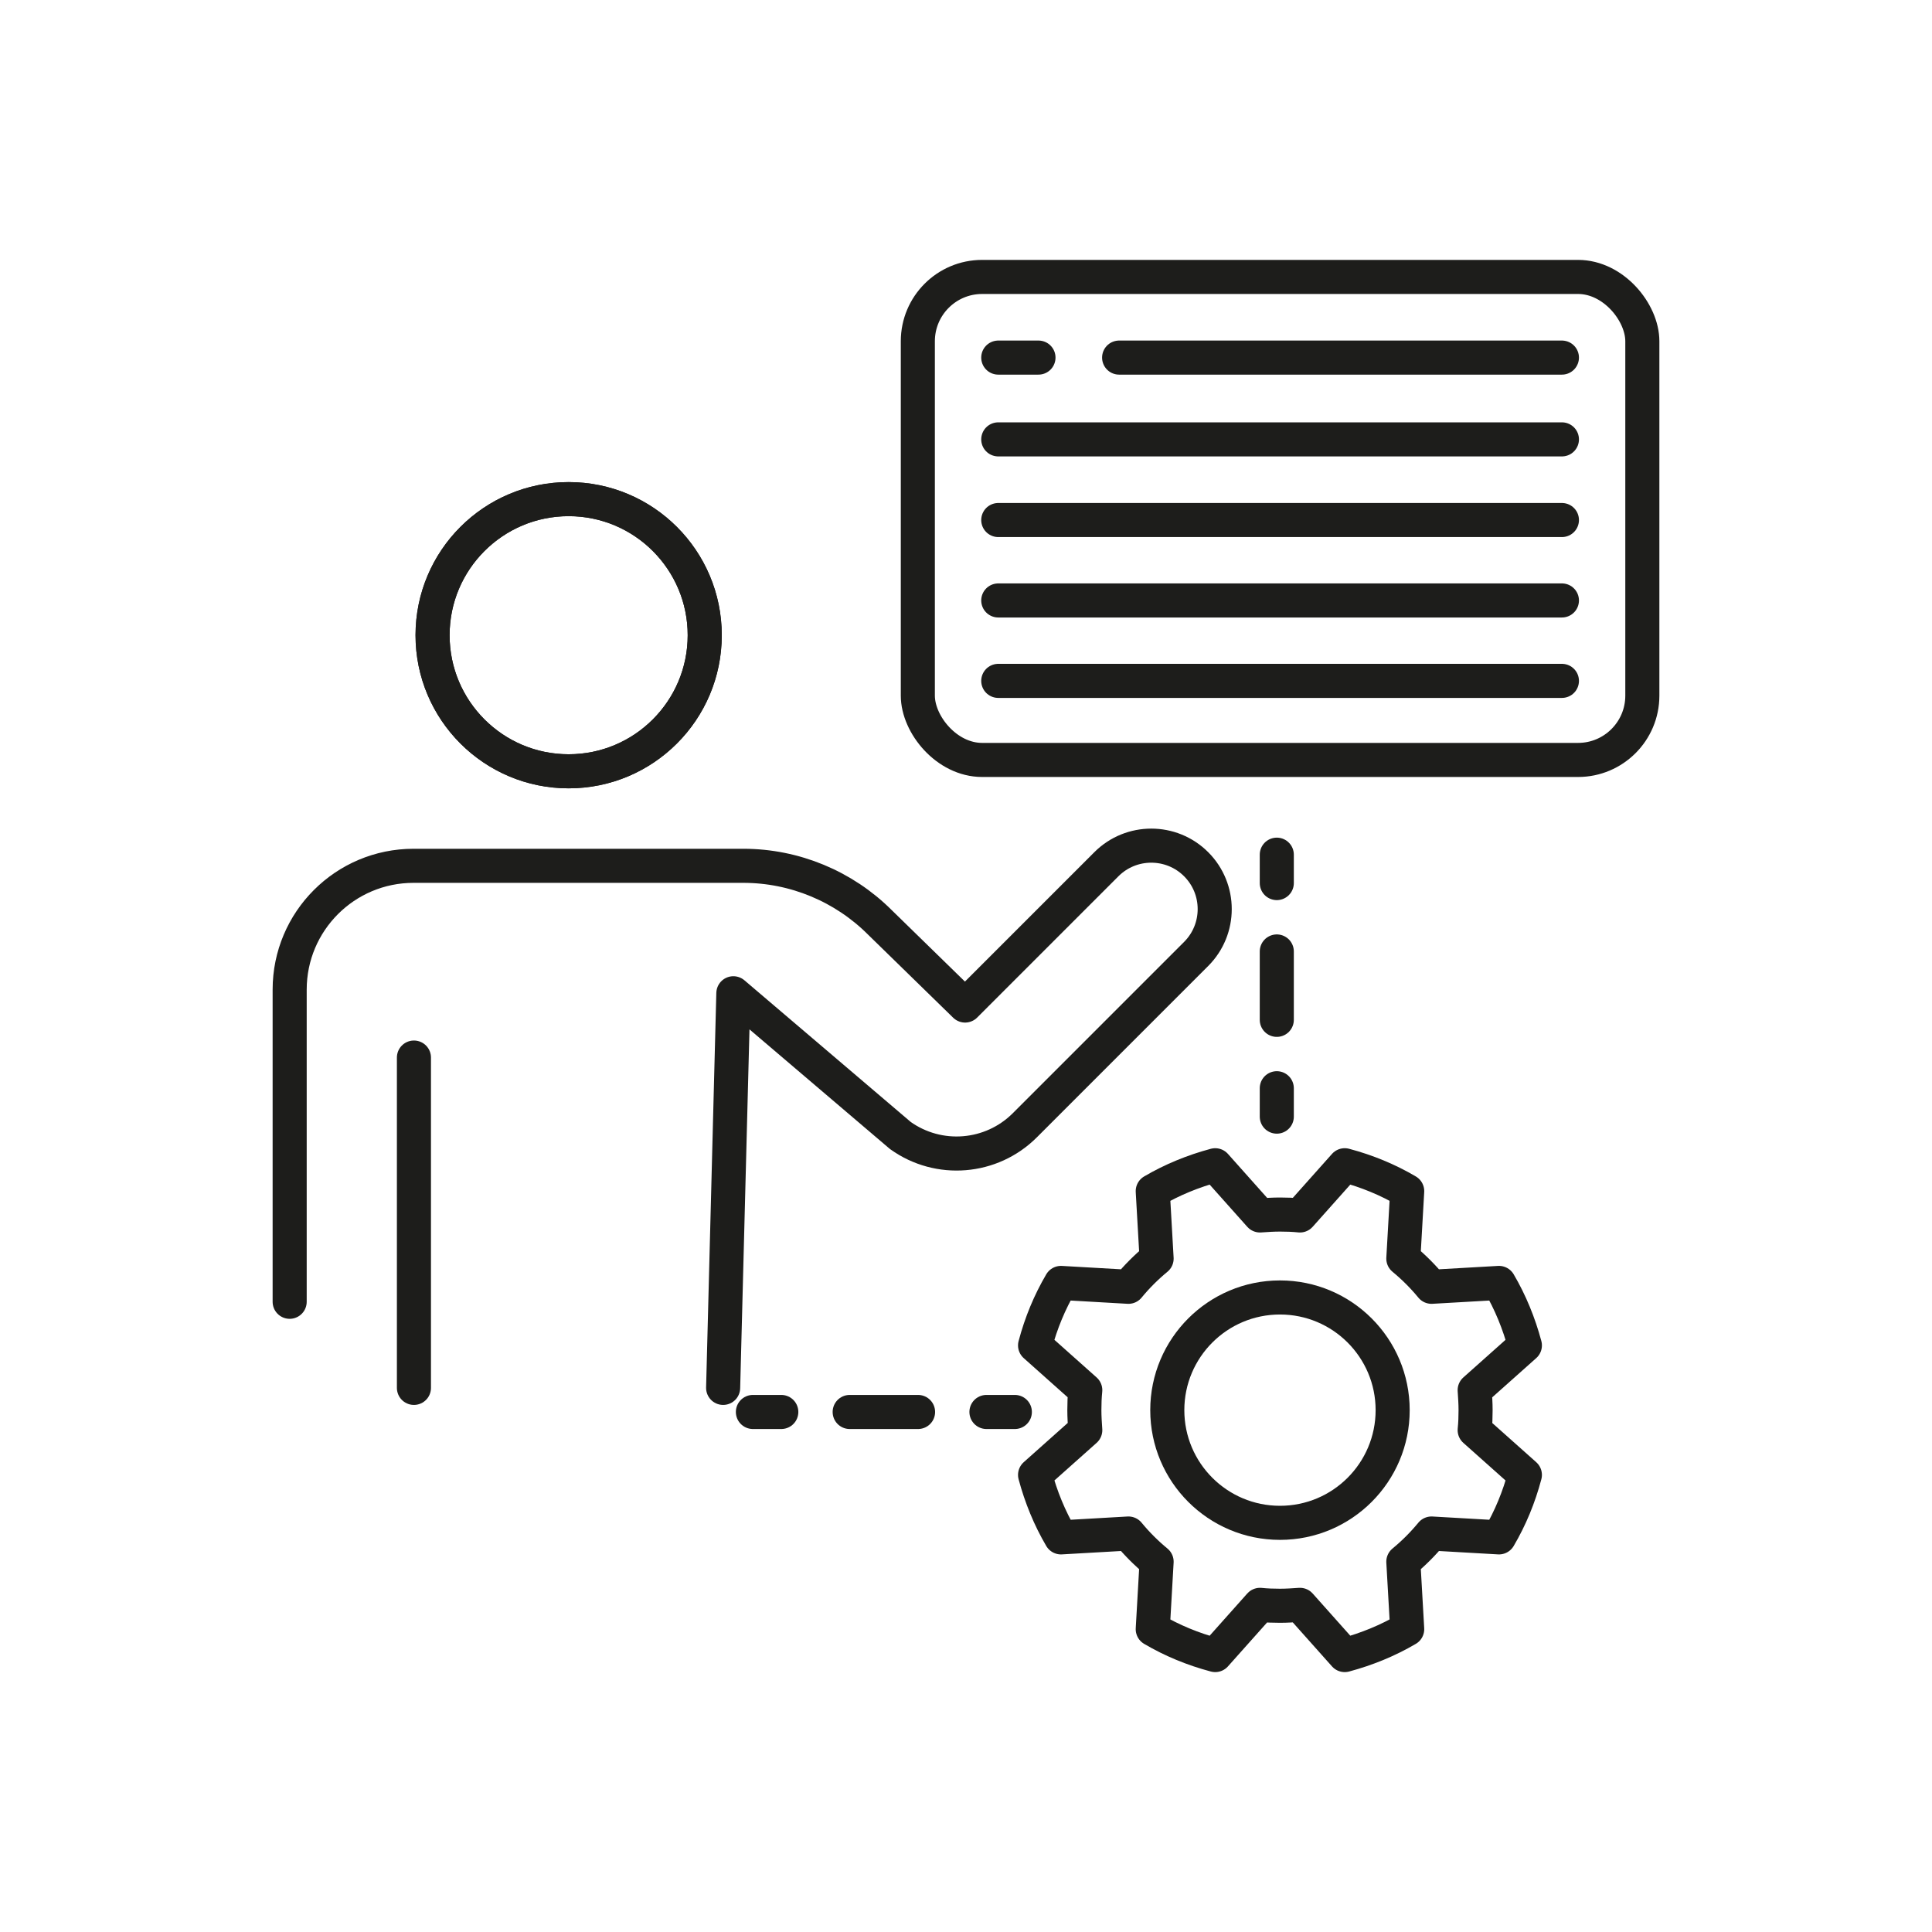
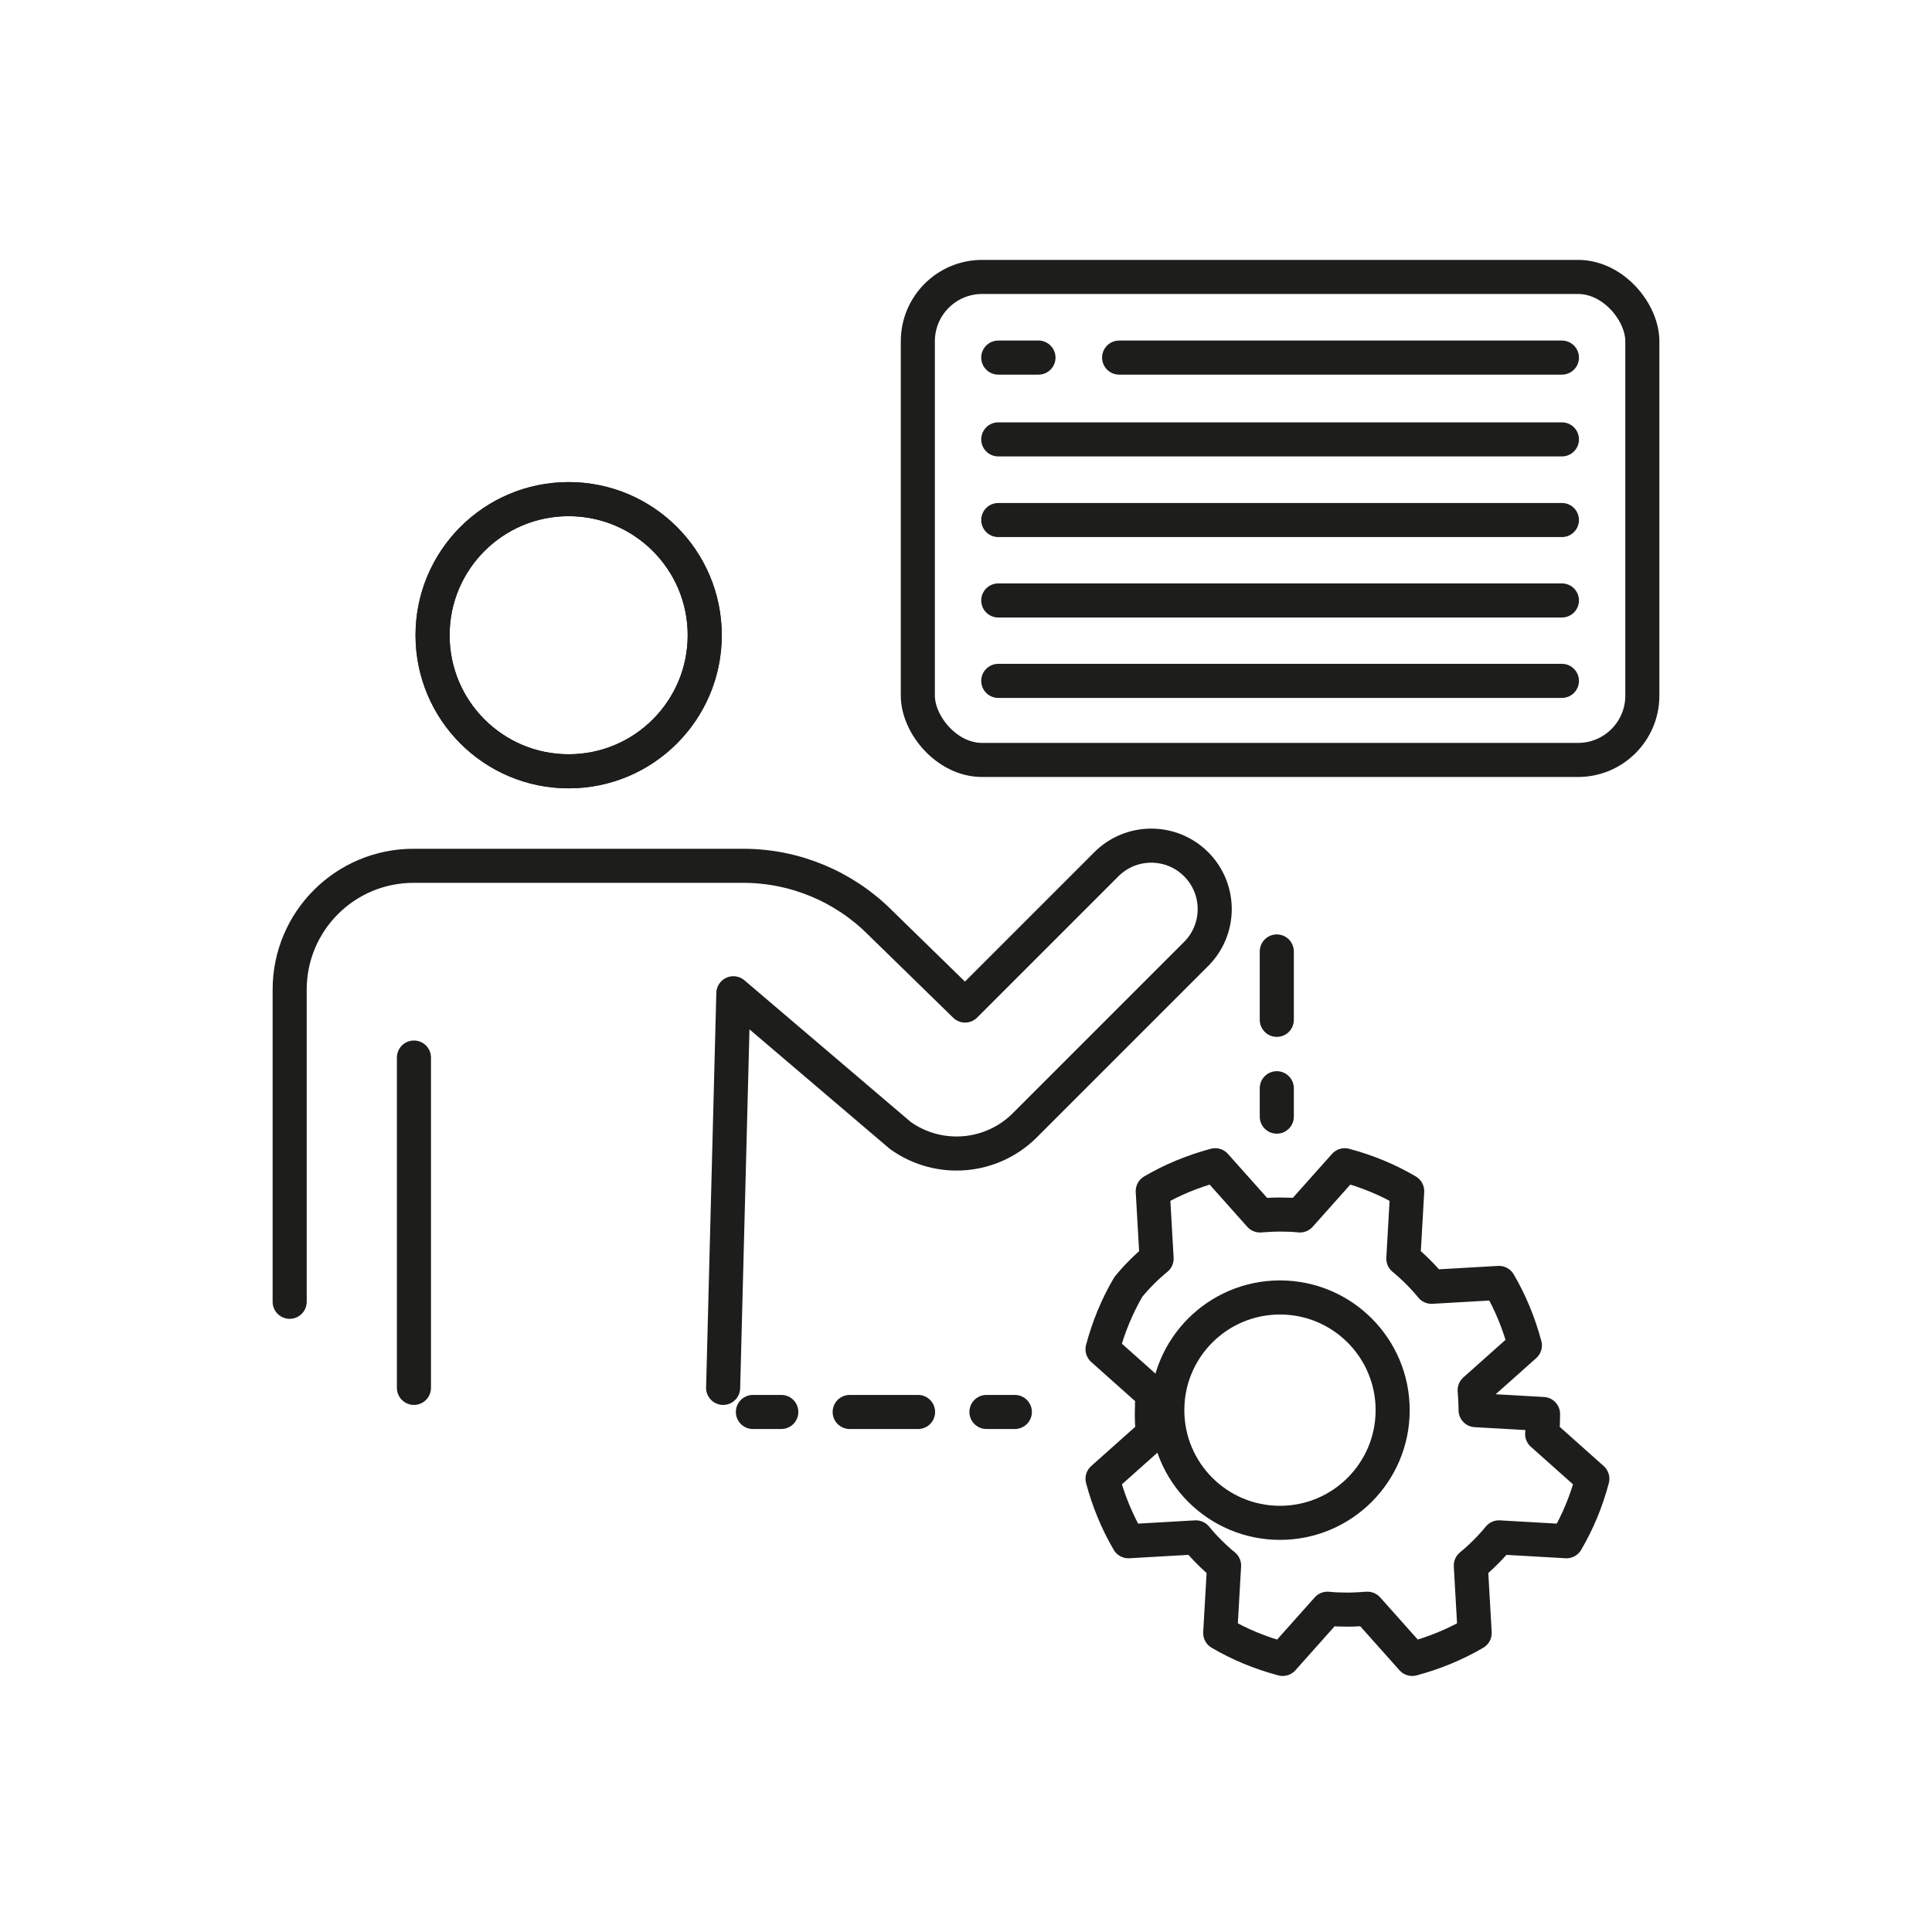
<svg xmlns="http://www.w3.org/2000/svg" id="Icone" viewBox="0 0 85.04 85.04">
  <defs>
    <style>.cls-1,.cls-2{fill:none;stroke:#1d1d1b;stroke-linecap:round;stroke-linejoin:round;stroke-width:1.5px;}.cls-2{stroke-dasharray:0 0 3.01 3.01;}</style>
  </defs>
  <circle class="cls-1" cx="25.03" cy="27.96" r="5.99" />
  <line class="cls-1" x1="18.22" y1="46.55" x2="18.22" y2="61.09" />
  <circle class="cls-1" cx="25.03" cy="27.96" r="5.99" />
  <path class="cls-1" d="m31.83,61.09l.45-17.37,7.35,6.26c1.69,1.21,4.01,1.02,5.48-.45l7.54-7.54c1.09-1.09,1.09-2.86,0-3.95h0c-1.09-1.09-2.86-1.09-3.95,0l-6.22,6.22-3.75-3.66c-1.59-1.59-3.76-2.49-6.01-2.49h-14.52c-3.01,0-5.45,2.44-5.45,5.45v13.74" />
  <rect class="cls-1" x="40.4" y="12.19" width="31.89" height="21.26" rx="2.83" ry="2.83" />
  <line class="cls-1" x1="68.75" y1="15.74" x2="49.26" y2="15.74" />
  <line class="cls-1" x1="45.71" y1="15.74" x2="43.94" y2="15.74" />
  <line class="cls-1" x1="68.75" y1="19.34" x2="43.94" y2="19.34" />
  <line class="cls-1" x1="68.75" y1="22.89" x2="43.94" y2="22.89" />
  <line class="cls-1" x1="68.75" y1="26.43" x2="43.94" y2="26.43" />
  <line class="cls-1" x1="68.75" y1="29.97" x2="43.94" y2="29.97" />
-   <path class="cls-1" d="m64.95,62.07c0-.3-.02-.59-.04-.88l2.21-1.97c-.26-.97-.64-1.9-1.14-2.75l-2.97.17c-.37-.45-.79-.87-1.24-1.24l.17-2.97c-.85-.5-1.77-.88-2.75-1.14l-1.97,2.21c-.29-.03-.58-.04-.88-.04s-.59.02-.88.04l-1.97-2.21c-.97.26-1.9.64-2.75,1.14l.17,2.97c-.45.37-.87.79-1.24,1.24l-2.97-.17c-.5.85-.88,1.77-1.14,2.75l2.21,1.97c-.03.29-.04.58-.04.88s.02.59.04.88l-2.21,1.97c.26.97.64,1.9,1.14,2.75l2.97-.17c.37.45.79.87,1.24,1.24l-.17,2.97c.85.5,1.77.88,2.75,1.14l1.97-2.21c.29.03.58.04.88.04s.59-.02.88-.04l1.97,2.21c.97-.26,1.9-.64,2.75-1.14l-.17-2.97c.45-.37.87-.79,1.24-1.24l2.97.17c.5-.85.88-1.77,1.14-2.75l-2.21-1.97c.03-.29.04-.58.04-.88Z" />
+   <path class="cls-1" d="m64.95,62.07c0-.3-.02-.59-.04-.88l2.21-1.97c-.26-.97-.64-1.9-1.14-2.75l-2.97.17c-.37-.45-.79-.87-1.24-1.24l.17-2.97c-.85-.5-1.77-.88-2.75-1.14l-1.97,2.21c-.29-.03-.58-.04-.88-.04s-.59.02-.88.04l-1.97-2.21c-.97.26-1.9.64-2.75,1.14l.17,2.97c-.45.37-.87.79-1.24,1.24c-.5.85-.88,1.77-1.14,2.75l2.21,1.97c-.03.29-.04.58-.04.88s.02.59.04.88l-2.21,1.97c.26.97.64,1.9,1.14,2.75l2.97-.17c.37.45.79.87,1.24,1.24l-.17,2.97c.85.5,1.77.88,2.75,1.14l1.97-2.21c.29.03.58.04.88.04s.59-.02.88-.04l1.97,2.21c.97-.26,1.9-.64,2.75-1.14l-.17-2.97c.45-.37.87-.79,1.24-1.24l2.97.17c.5-.85.88-1.77,1.14-2.75l-2.21-1.97c.03-.29.04-.58.04-.88Z" />
  <circle class="cls-1" cx="56.34" cy="62.07" r="4.96" />
-   <line class="cls-1" x1="56.2" y1="37.62" x2="56.2" y2="38.87" />
  <line class="cls-2" x1="56.2" y1="41.88" x2="56.2" y2="46.39" />
  <line class="cls-1" x1="56.2" y1="47.9" x2="56.2" y2="49.15" />
  <line class="cls-1" x1="44.67" y1="62.15" x2="43.42" y2="62.15" />
  <line class="cls-2" x1="40.41" y1="62.15" x2="35.9" y2="62.15" />
  <line class="cls-1" x1="34.39" y1="62.15" x2="33.14" y2="62.15" />
</svg>